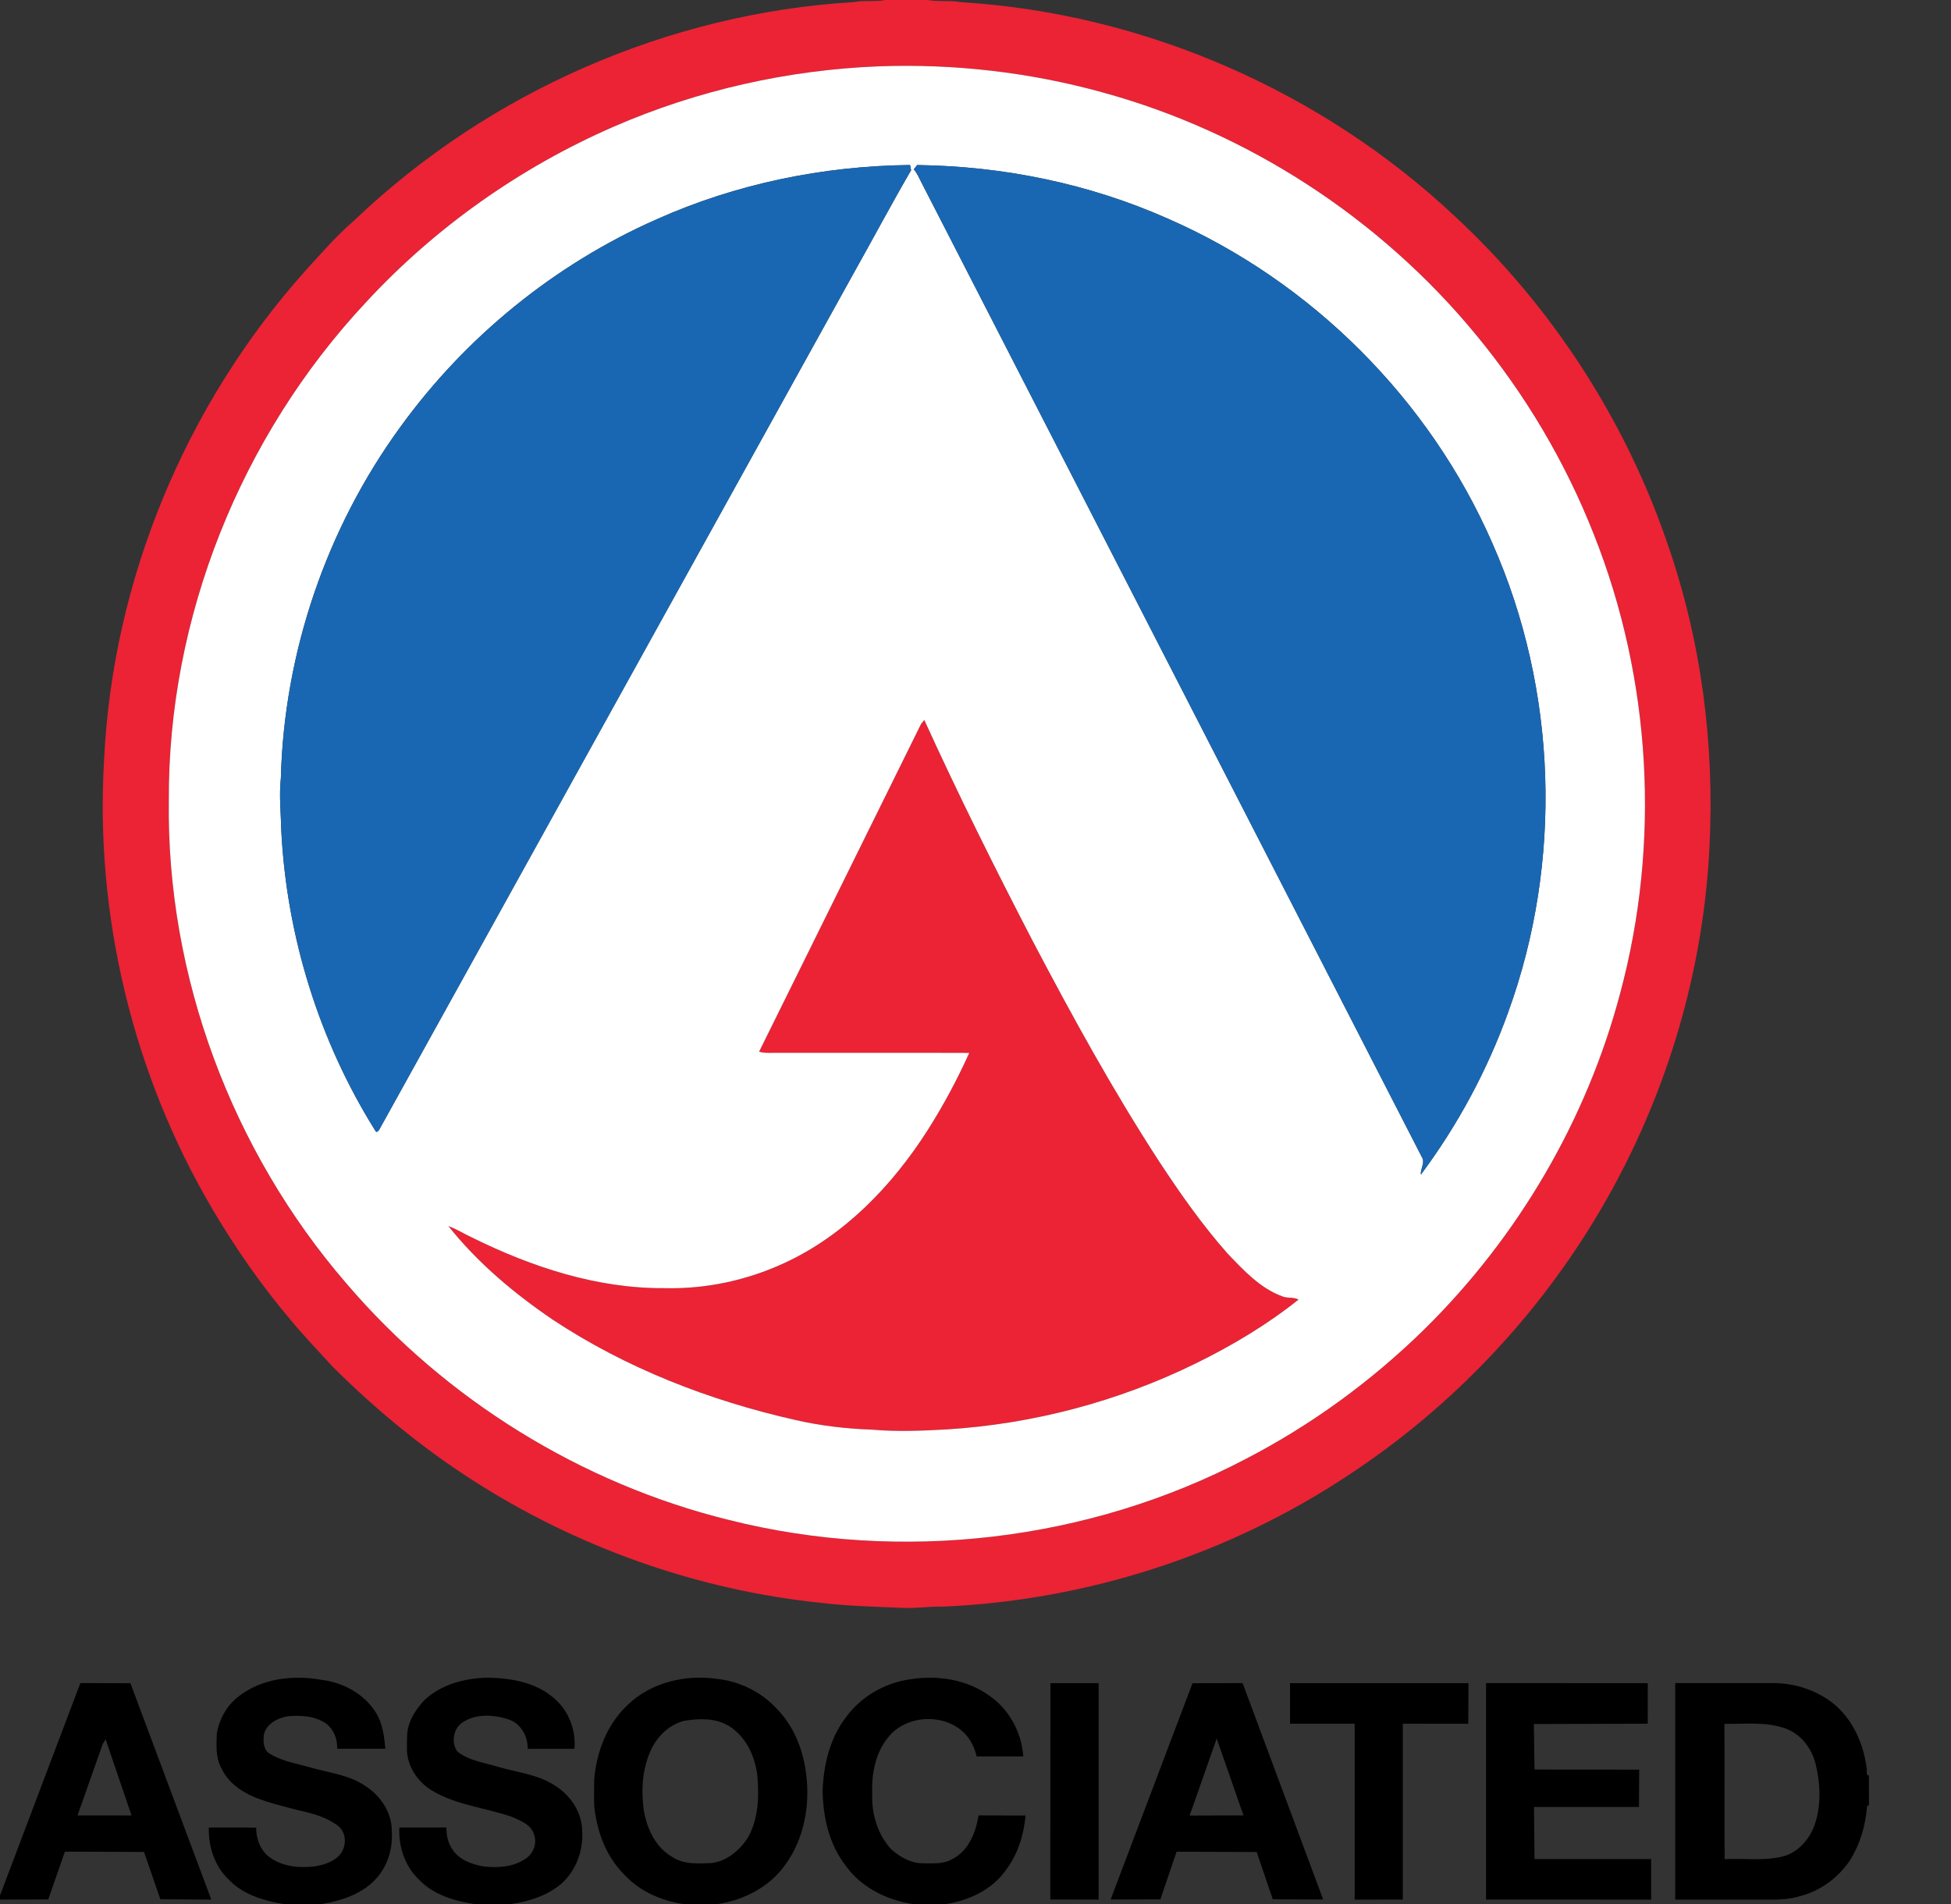
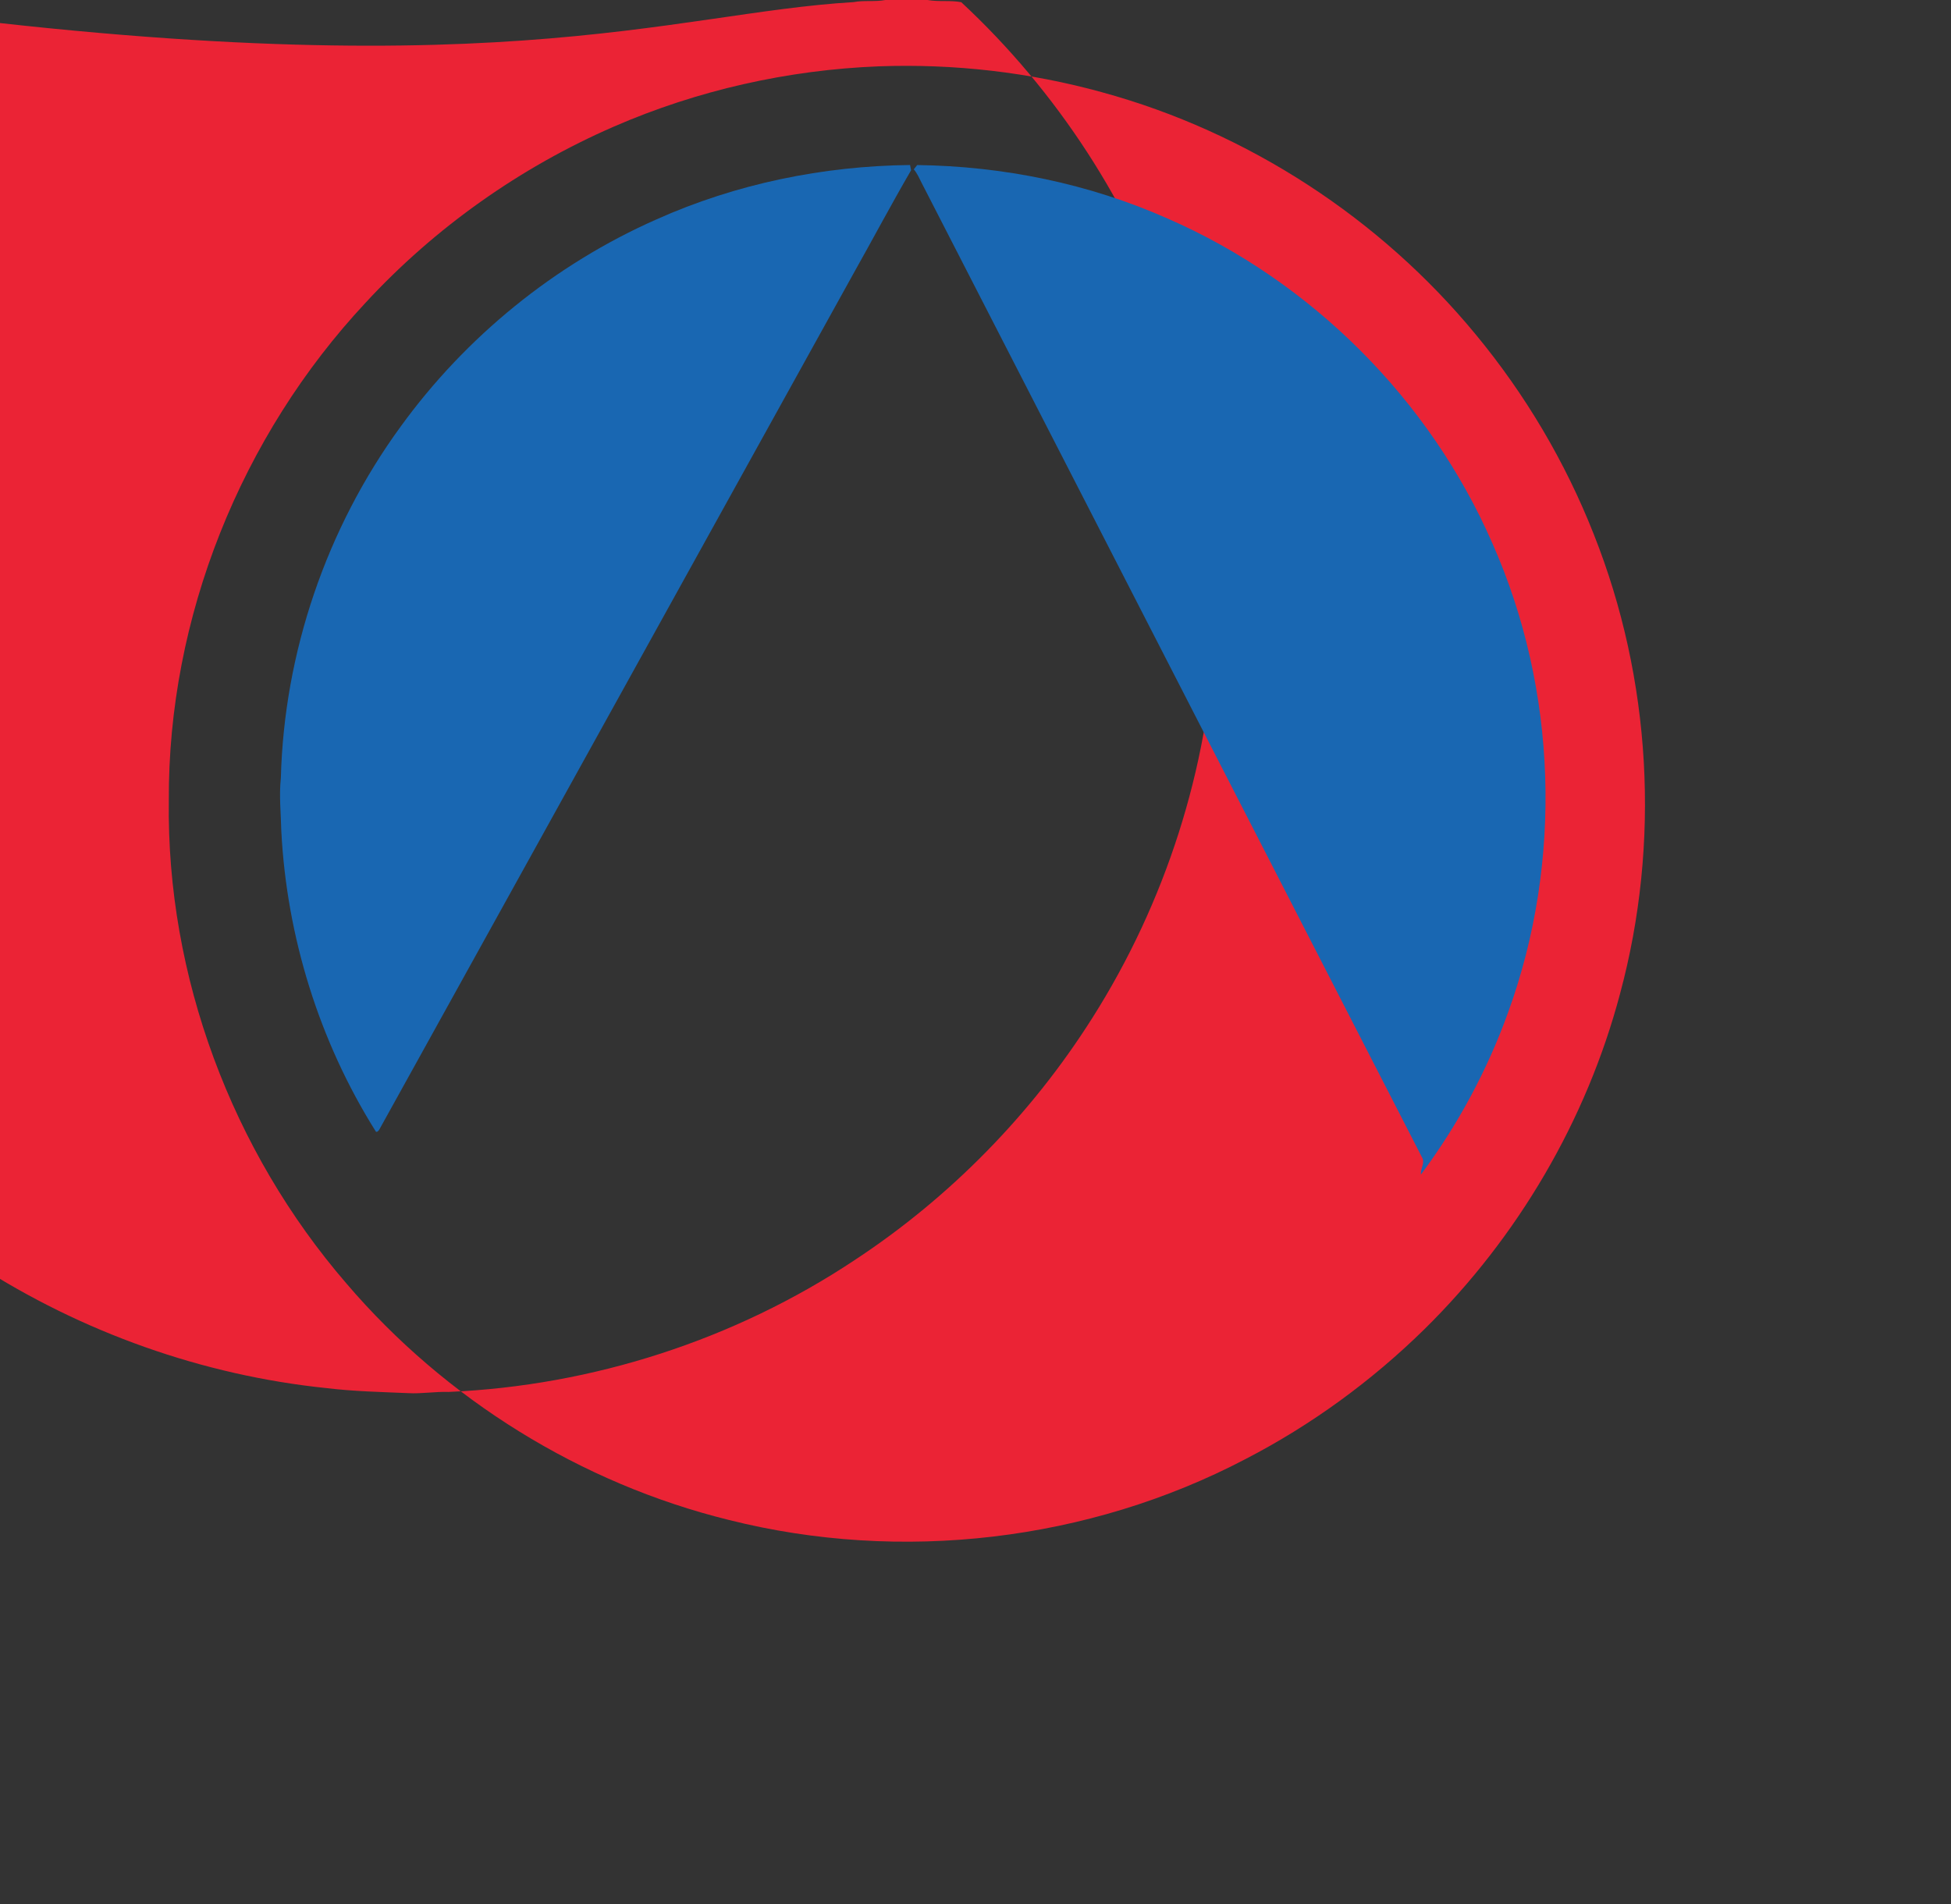
<svg xmlns="http://www.w3.org/2000/svg" width="1280" height="937pt" viewBox="0 0 960 937">
  <rect x="0" y="0" width="960" height="937" fill="#333333" stroke="none" />
  <g fill="#eb2335">
-     <path d="M435.65 0h20.78c5.47.99 11.08.03 16.56 1.08C563.08 6.6 650.54 44.92 716.2 106.74c47.22 43.89 83.4 99.64 104.25 160.67 16.71 47.86 23.29 99.02 20.7 149.56-3.3 67.06-24.56 133.03-60.5 189.7-29.97 47.37-70.08 88.28-116.91 119.09-59.03 39.25-128.93 61.81-199.73 64.87-6.7-.23-13.33.98-20.02.59-13.35-.57-26.74-.85-40.03-2.46-61.05-6.29-120.4-27.46-171.95-60.71-24.77-15.94-47.59-34.82-68.42-55.61-6.84-7.54-13.94-14.84-20.43-22.7-14.53-17.19-27.46-35.72-38.86-55.12-38.92-66.17-57.63-144.02-53.09-220.63 4.17-88.45 40.08-174.8 99.04-240.75 7.8-8.49 15.34-17.29 24.11-24.82C240.32 45.4 328.88 6.48 420 1.04 425.18.05 430.48.98 435.65 0m-3.21 32.64c-44.75 1.75-89.2 11.76-130.29 29.62-46.12 20.06-88.1 49.7-122.21 86.65-61.41 65.7-97.35 155.01-96.87 245.07-1.19 86.35 31.03 172.35 87.39 237.62 48.68 57.03 115.46 98.47 188.31 116.4 84.61 21.26 176.86 10.52 254.16-30.03 32.34-16.72 62.06-38.43 88.03-63.93 45.9-45.22 79.68-102.72 96.2-165.05 20-74.19 15.44-154.75-12.97-226.17-13.99-35.51-33.67-68.75-57.99-98.15-47.17-57.3-112.27-99.7-183.9-119.26-35.68-9.87-72.88-14.12-109.86-12.77" />
-     <path d="M453.22 356.25c.4-.48 1.19-1.45 1.58-1.94 16.71 36.69 34.69 72.79 53.25 108.58 19.44 37.03 39.6 73.75 62.42 108.83 10.32 15.71 21.16 31.13 33.63 45.23 7.83 8.15 15.88 16.95 26.76 20.95 2.56 1.18 5.68.2 8.09 1.64-15.64 12.49-32.94 22.79-50.91 31.57-38.03 18.63-79.78 29.66-122.04 32.3-12.26.69-24.57 1.22-36.82.13-12.8-.43-25.58-1.93-38.06-4.81-42.15-9.54-83.17-25.47-119.28-49.4-19-12.94-36.87-27.94-51.22-45.98 3.99 1.45 7.59 3.74 11.42 5.53 29.47 14.59 61.8 25.31 94.99 25.02 20.2.52 40.46-3.83 58.79-12.3 29.66-13.64 53.04-37.98 70.45-65.15 7.81-12.25 14.68-25.08 20.66-38.31-31.32-.12-62.65-.01-93.97-.05-3.15-.07-6.37.34-9.44-.54 26.62-53.74 53.12-107.54 79.7-161.3" />
+     <path d="M435.65 0h20.78c5.47.99 11.08.03 16.56 1.08c47.22 43.89 83.4 99.64 104.25 160.67 16.71 47.86 23.29 99.02 20.7 149.56-3.3 67.06-24.56 133.03-60.5 189.7-29.97 47.37-70.08 88.28-116.91 119.09-59.03 39.25-128.93 61.81-199.73 64.87-6.7-.23-13.33.98-20.02.59-13.35-.57-26.74-.85-40.03-2.46-61.05-6.29-120.4-27.46-171.95-60.71-24.77-15.94-47.59-34.82-68.42-55.61-6.84-7.54-13.94-14.84-20.43-22.7-14.53-17.19-27.46-35.72-38.86-55.12-38.92-66.17-57.63-144.02-53.09-220.63 4.17-88.45 40.08-174.8 99.04-240.75 7.8-8.49 15.34-17.29 24.11-24.82C240.32 45.4 328.88 6.48 420 1.04 425.18.05 430.48.98 435.65 0m-3.21 32.64c-44.75 1.75-89.2 11.76-130.29 29.62-46.12 20.06-88.1 49.7-122.21 86.65-61.41 65.7-97.35 155.01-96.87 245.07-1.19 86.35 31.03 172.35 87.39 237.62 48.68 57.03 115.46 98.47 188.31 116.4 84.61 21.26 176.86 10.52 254.16-30.03 32.34-16.72 62.06-38.43 88.03-63.93 45.9-45.22 79.68-102.72 96.2-165.05 20-74.19 15.44-154.75-12.97-226.17-13.99-35.51-33.67-68.75-57.99-98.15-47.17-57.3-112.27-99.7-183.9-119.26-35.68-9.87-72.88-14.12-109.86-12.77" />
  </g>
  <g fill="#fff">
-     <path d="M432.44 32.64c36.98-1.35 74.18 2.9 109.86 12.77 71.63 19.56 136.73 61.96 183.9 119.26 24.32 29.4 44 62.64 57.99 98.15 28.41 71.42 32.97 151.98 12.97 226.17-16.52 62.33-50.3 119.83-96.2 165.05-25.97 25.5-55.69 47.21-88.03 63.93-77.3 40.55-169.55 51.29-254.16 30.03-72.85-17.93-139.63-59.37-188.31-116.4-56.36-65.27-88.58-151.27-87.39-237.62-.48-90.06 35.46-179.37 96.87-245.07 34.11-36.95 76.09-66.59 122.21-86.65 41.09-17.86 85.54-27.87 130.29-29.62m-109.46 75.34c-50.02 22.09-93.86 57.78-125.92 102.05-36.4 49.95-57.27 111.03-58.86 172.82-.94 8.71.04 17.43.22 26.14 2.69 51.98 18.62 103.28 46.25 147.42.71 1.63 2.12-.63 2.43-1.39 77.57-140.04 155.13-280.07 232.69-420.11 9.56-17.01 18.72-34.26 28.52-51.13-.12-.64-.38-1.94-.51-2.58-42.84.47-85.68 9.24-124.82 26.78m126.65-24.66c1.65 1.92 2.65 4.26 3.78 6.5 82.21 160.09 164.38 320.21 246.6 480.31.99 2.55-1.17 5.21-.86 7.9 18.13-24.33 32.68-51.34 42.95-79.9 26.94-74.13 24.22-158.55-7.73-230.7-30.83-70.8-89.12-129.08-159.91-159.92-38.67-17.16-80.9-25.76-123.15-26.29q-.885 1.02-1.68 2.1m3.59 272.93c-26.58 53.76-53.08 107.56-79.7 161.3 3.07.88 6.29.47 9.44.54 31.32.04 62.65-.07 93.97.05-5.98 13.23-12.85 26.06-20.66 38.31-17.41 27.17-40.79 51.51-70.45 65.15-18.33 8.47-38.59 12.82-58.79 12.3-33.19.29-65.52-10.43-94.99-25.02-3.83-1.79-7.43-4.08-11.42-5.53 14.35 18.04 32.22 33.04 51.22 45.98 36.11 23.93 77.13 39.86 119.28 49.4 12.48 2.88 25.26 4.38 38.06 4.81 12.25 1.09 24.56.56 36.82-.13 42.26-2.64 84.01-13.67 122.04-32.3 17.97-8.78 35.27-19.08 50.91-31.57-2.41-1.44-5.53-.46-8.09-1.64-10.88-4-18.93-12.8-26.76-20.95-12.47-14.1-23.31-29.52-33.63-45.23-22.82-35.08-42.98-71.8-62.42-108.83-18.56-35.79-36.54-71.89-53.25-108.58-.39.49-1.18 1.46-1.58 1.94" />
-     <path d="M117.66 834.61c11.3-8.7 26.57-10.44 40.28-7.99 10.8 1.24 21.35 6.9 27.11 16.29 3.24 5.32 4.04 11.57 4.55 17.65-7.9.04-15.81.03-23.71.01.27-5.27-2.23-10.91-7.03-13.4-5.16-2.85-11.26-3.07-17.01-2.63-5.12.77-10.88 3.69-12.03 9.21-.35 3.29-.24 7.66 3.17 9.39 6.15 3.71 13.38 4.75 20.18 6.74 8.85 2.55 18.46 3.52 26.28 8.79 7.63 4.76 13.41 13.15 13.32 22.36.59 8.14-1.75 16.54-7.1 22.79-6.84 8.04-17.39 11.51-27.48 13.18h-18.54c-9.69-1.66-19.82-4.51-26.85-11.81-7.08-6.56-10.33-16.35-10.05-25.86 7.76.01 15.53-.14 23.29.09-.02 5.58 2.2 11.47 6.92 14.72 6.31 4.51 14.5 5.22 22 4.29 4.16-.69 8.47-2 11.59-4.98 4.03-3.83 4.37-11.22-.09-14.85-5.31-4.13-11.9-6.03-18.36-7.47-7.67-1.99-15.45-3.75-22.82-6.74-6.75-2.8-13.14-7.36-16.29-14.15-3-5.25-2.47-11.48-2.3-17.28 1.24-7.15 5.1-14 10.97-18.35m91.05 2.16c8.3-7.97 20.1-10.94 31.33-11.21 11.62.24 24.06 2.37 32.95 10.47 6.91 6.06 10.46 15.44 9.69 24.56-7.69-.02-15.37 0-23.06-.01.21-6.18-3.45-12.59-9.51-14.52-7.24-2.29-15.91-2.91-22.47 1.54-4.65 2.92-5.74 10-2.59 14.32 5.69 4.55 13.24 5.45 20.02 7.53 9.49 2.79 19.81 3.73 28.21 9.36 7.51 4.8 13.12 13.09 13.17 22.21.69 9.67-3.08 19.68-10.41 26.12-6.98 5.8-15.91 8.63-24.78 9.86h-17.77c-9.93-1.53-20.32-4.59-27.41-12.13-6.85-6.52-10.07-16.23-9.57-25.56h23.09c.09 3.41.63 6.93 2.47 9.89 3.12 5.74 9.84 8.24 15.94 9.28 6.77.73 14.1.37 19.99-3.43 4.14-2.3 6.5-7.62 4.8-12.15-1.33-5.04-6.76-6.99-11.04-8.87-12.89-4.47-27.04-5.66-38.94-12.75-7.42-4.32-12.89-12.58-12.57-21.33.03-3.67-.23-7.44.93-10.96 1.37-4.66 4.31-8.66 7.53-12.22m100.23 2.14c11.48-11.11 28.52-14.99 44.03-12.71 11.05 1.21 21.7 6.45 29.22 14.65 8.19 8.27 12.79 19.61 14.32 31.02 2.34 15.95-.7 33.17-10.48 46.26-7.66 10.6-20.14 16.92-32.89 18.87h-16.8c-10.57-1.64-21.08-5.98-28.52-13.87-7.95-7.56-12.67-17.95-14.57-28.65-1.47-6.08-.77-12.37-.88-18.56 1.07-13.69 6.34-27.54 16.57-37.01m27.68 7.91c-7.57 1.93-13.54 7.96-16.62 14.99-3.99 9.1-4.59 19.38-3.2 29.13 1.5 8.89 5.71 18.03 13.78 22.73 5.7 3.97 12.96 3.37 19.55 3.14 7.36-.9 13.44-5.96 17.48-11.9 5.64-9.26 5.91-20.47 5.06-30.96-1.1-9.74-5.66-19.57-14.27-24.78-6.58-3.79-14.55-3.58-21.78-2.35m79.61-1.73c7.41-10.21 19.21-17.01 31.68-18.71 13.24-2.16 27.68.03 38.74 7.96 9.86 6.65 16.07 18.2 16.86 29.99-7.67 0-15.33.01-22.99-.01-.84-3.9-2.57-7.62-5.22-10.61-9.91-11.1-30.01-10.17-38.78 1.89-6.02 7.68-7.69 17.85-7.35 27.38-.32 9.78 2.72 19.94 9.48 27.18 4.24 3.73 9.55 6.73 15.35 6.76 4.96-.01 10.33.55 14.76-2.16 7.9-4.09 11.45-13.07 12.72-21.4 7.72.09 15.44-.01 23.17.06-.92 9.45-3.71 18.93-9.51 26.57-6.73 9.81-18.27 15.25-29.77 17.01h-15.93c-12.95-1.87-25.83-8.19-33.45-19.1-8.1-10.43-11.05-23.93-11.22-36.9.51-12.66 3.62-25.7 11.46-35.91M39.54 828.25l24.64.07 39.79 106.48-25.07-.17-8.04-23.3-38.94-.13-8.17 23.51L0 934.8v-2.06zm11.02 29.95-12.42 35.19 26.59-.01-12.78-37.49zm466.31-29.92h23.71v106.51l-23.78-.04zm69.91.03 24.65-.05 39.64 106.48-24.78-.08-7.93-23.3-39.42-.13-7.98 23.44-24.47.08zm11.9 27.24-13.31 37.89 26.49-.09zm36.09-27.27h87.8l-.1 19.99-32.22-.04v86.56l-23.68.01v-86.57l-31.8-.01zm96.45-.01 79.58.01-.02 19.95-56.05.17.34 22.39 51.51.04-.12 18.38h-51.65l.25 25.64 57.37-.01.04 19.96-81.25-.01zm93.08 0c15.59 0 31.18.01 46.77 0 10.01-.3 20.12 2.49 28.44 8.1 11.11 7.52 17.33 20.61 18.97 33.66.38 1.2-.7 3.36 1.13 3.74.03 4.83.03 9.67.01 14.5l-.95.57c-.64 9.35-3.39 18.61-8.36 26.6-5.74 8.55-14.51 15.05-24.52 17.63-7.38 2.36-15.18 1.62-22.79 1.73-12.91-.03-25.8.13-38.7-.01zm24.2 20.04c.17 22.19-.07 44.39.12 66.57 9.19-.46 18.55.89 27.62-1.07 8.2-1.67 14.31-8.66 16.87-16.36 3.08-9.58 2.61-19.91.23-29.58-1.9-7.46-6.97-14.26-14.29-17.1-9.75-3.67-20.37-2.34-30.55-2.46" style="fill:#000" />
-   </g>
+     </g>
  <path d="M322.98 107.98c39.14-17.54 81.98-26.31 124.82-26.78.13.64.39 1.94.51 2.58-9.8 16.87-18.96 34.12-28.52 51.13-77.56 140.04-155.12 280.07-232.69 420.11-.31.76-1.72 3.02-2.43 1.39-27.63-44.14-43.56-95.44-46.25-147.42-.18-8.71-1.16-17.43-.22-26.14 1.59-61.79 22.46-122.87 58.86-172.82 32.06-44.27 75.9-79.96 125.92-102.05m126.65-24.66q.795-1.08 1.68-2.1c42.25.53 84.48 9.13 123.15 26.29 70.79 30.84 129.08 89.12 159.91 159.92 31.95 72.15 34.67 156.57 7.73 230.7-10.27 28.56-24.82 55.57-42.95 79.9-.31-2.69 1.85-5.35.86-7.9-82.22-160.1-164.39-320.22-246.6-480.31-1.13-2.24-2.13-4.58-3.78-6.5" fill="#1967b2" />
</svg>